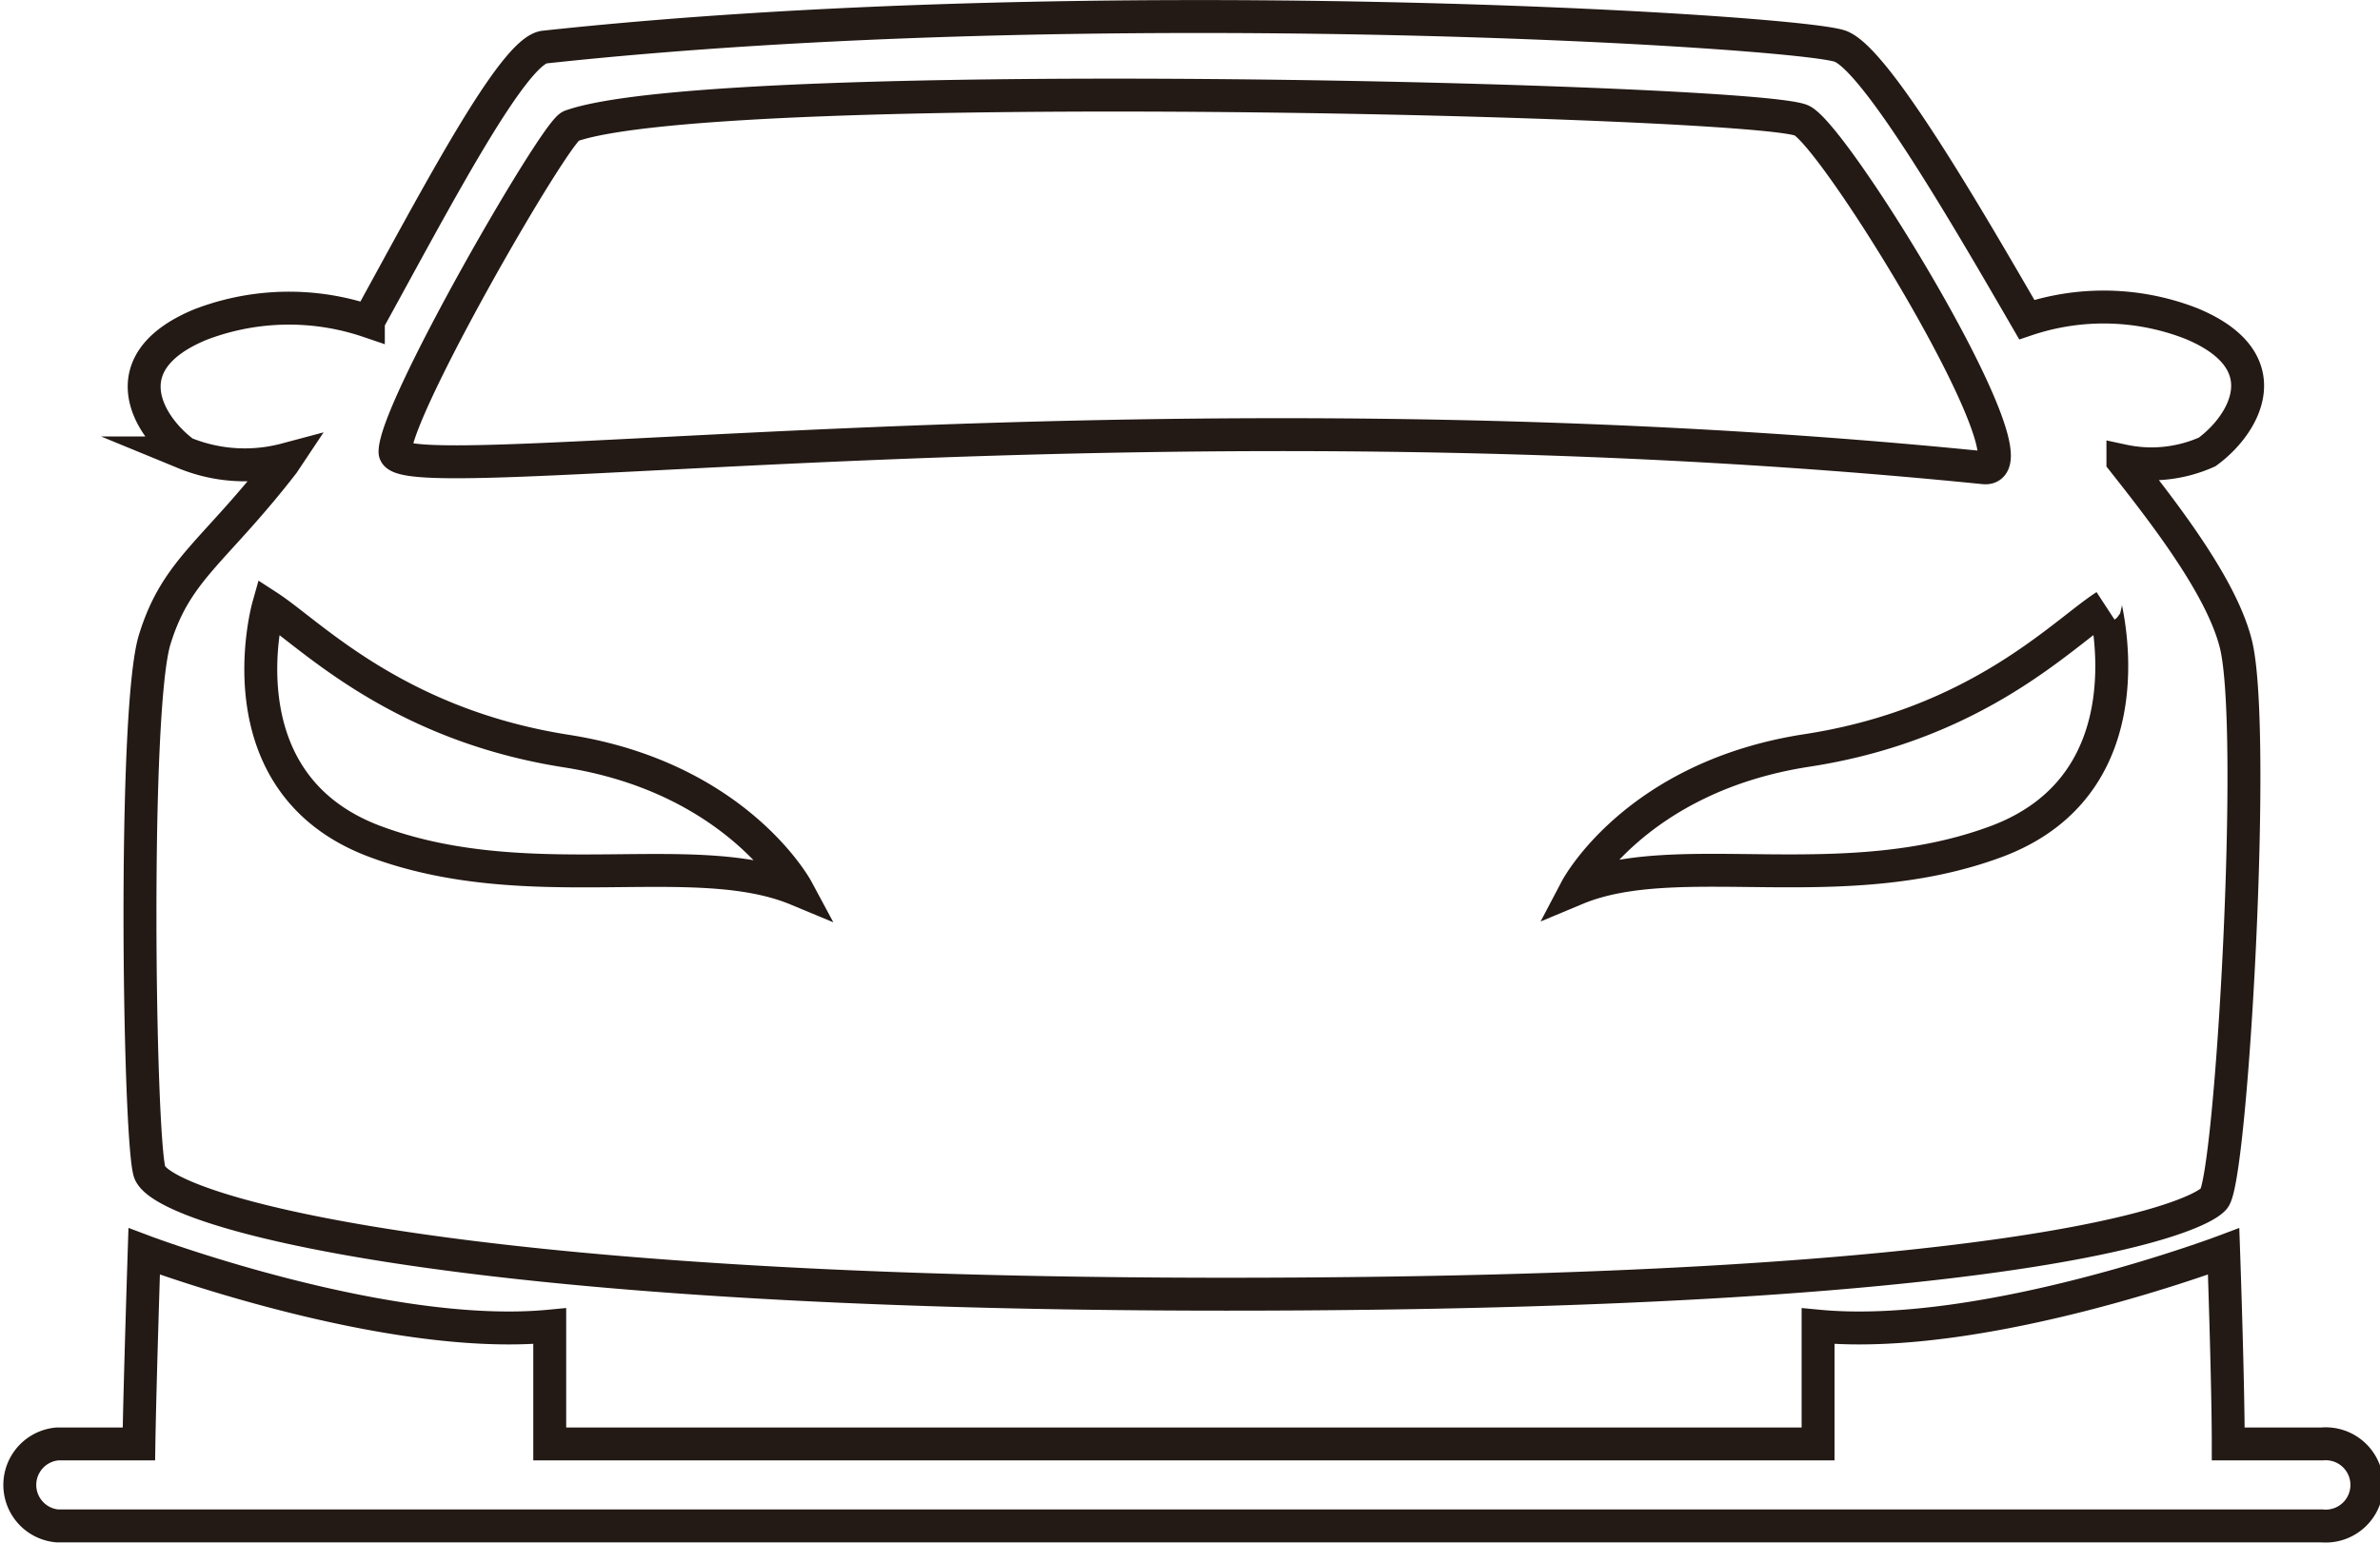
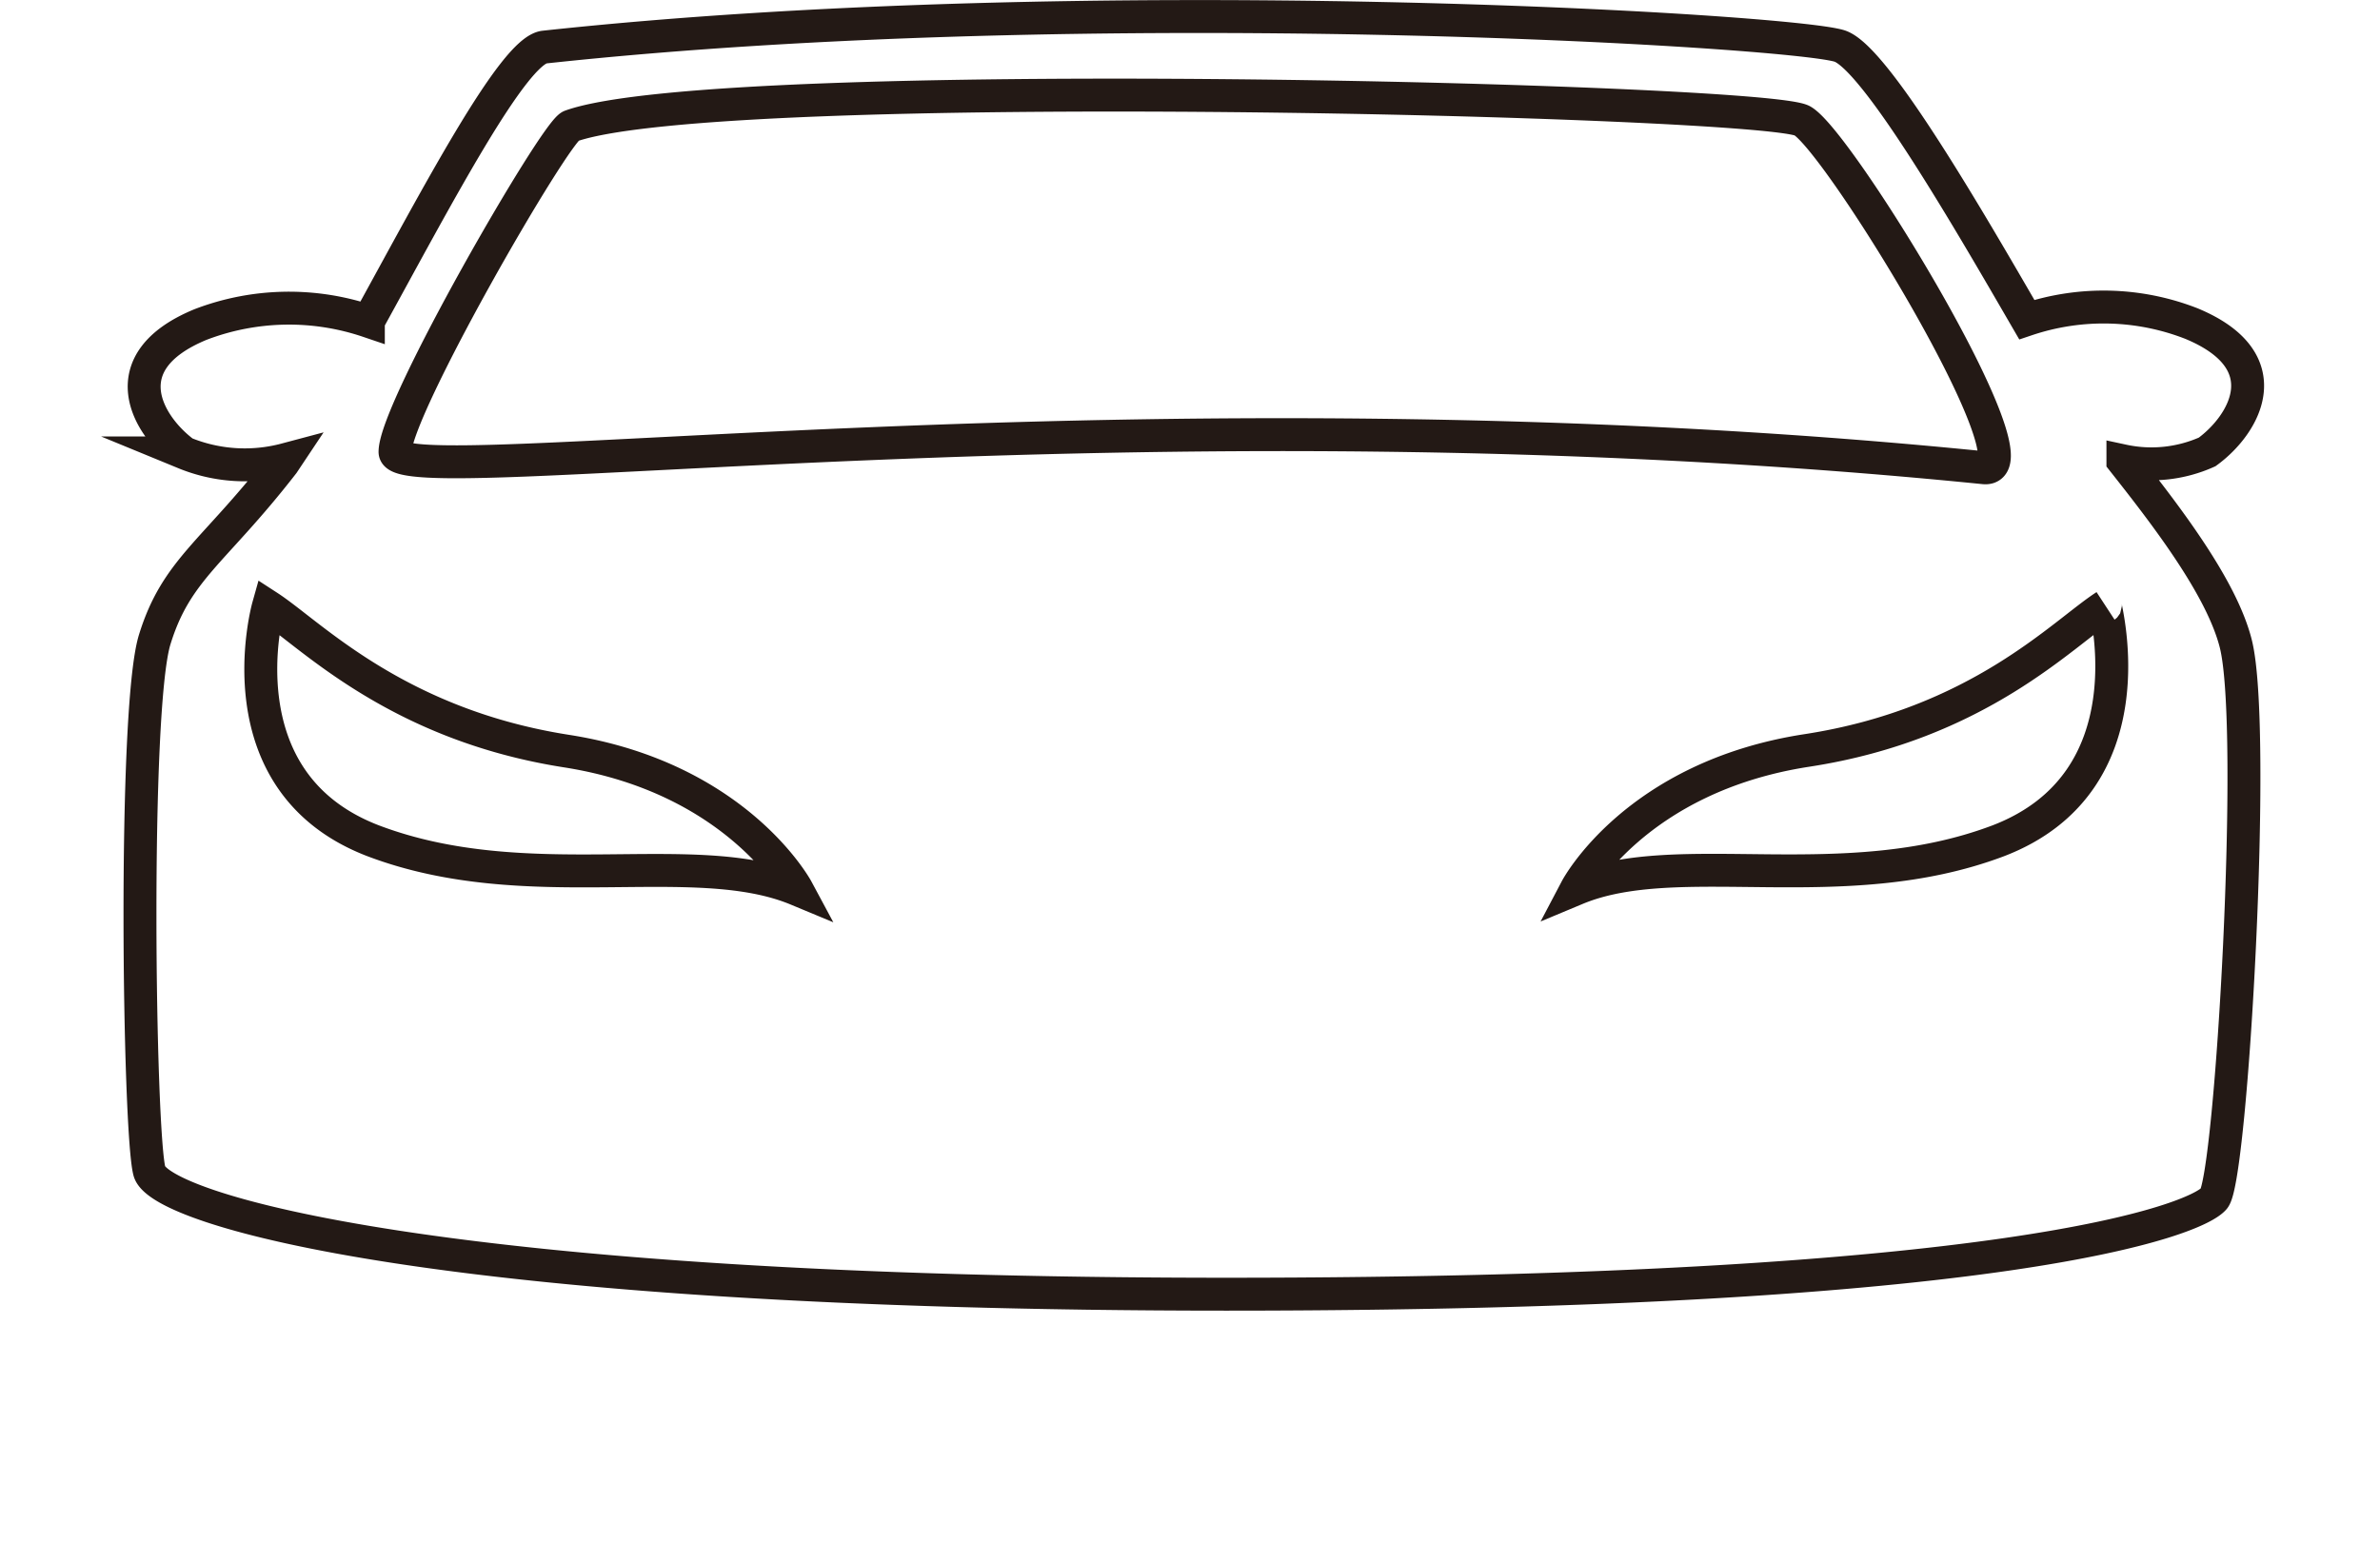
<svg xmlns="http://www.w3.org/2000/svg" id="图层_1" data-name="图层 1" viewBox="0 0 72.3 46.87">
  <defs>
    <style>.cls-1{fill:none;stroke:#231915;stroke-miterlimit:10;}</style>
  </defs>
  <title>tb6</title>
  <path class="cls-1" d="M61.54,29.12c-4.7,1.77-9.71.16-12.8,1.45,0,0,1.79-3.4,7-4.2s7.78-3.56,9.07-4.39C64.78,22,66.24,27.33,61.54,29.12ZM12.85,17.3c0-1.31,4.86-9.72,5.34-9.9,4.53-1.61,36.28-.8,37.41-.16S62.91,18,61.11,17.78C35.36,15.19,12.85,18.58,12.85,17.3ZM12.2,29.12C7.5,27.33,9,22,9,22c1.28.83,3.88,3.58,9.06,4.39s7,4.2,7,4.2C21.91,29.28,16.89,30.89,12.2,29.12ZM67.9,17.3c1.14-.83,2.27-2.76-.48-3.9a7.33,7.33,0,0,0-5-.12c-1.74-3-4.59-7.94-5.68-8.31C55.28,4.49,34.05,3.2,17.39,5c-.95.1-3.29,4.59-5.35,8.33a7.51,7.51,0,0,0-5.1.1c-2.76,1.14-1.61,3.07-.49,3.9a4.83,4.83,0,0,0,3.08.2l-.08.12C7.34,20.37,6.21,20.86,5.55,23S5.07,38,5.39,39.16s8.91,3.73,32.72,3.73,29.47-2.27,30-2.91,1.31-14.26.66-16.85c-.43-1.71-2.11-3.89-3.43-5.56A4.13,4.13,0,0,0,67.9,17.3Z" transform="translate(-0.85 -3.57)" />
-   <path class="cls-1" d="M71.39,47.44H68.54c0-1.84-.14-5.85-.14-5.85s-7.29,2.75-12.32,2.27v3.58H17.55V43.86c-5,.48-12.32-2.27-12.32-2.27s-.13,4-.16,5.85H2.59a1.25,1.25,0,0,0,0,2.49h68.8a1.25,1.25,0,1,0,0-2.49Z" transform="translate(-0.85 -3.57)" />
</svg>